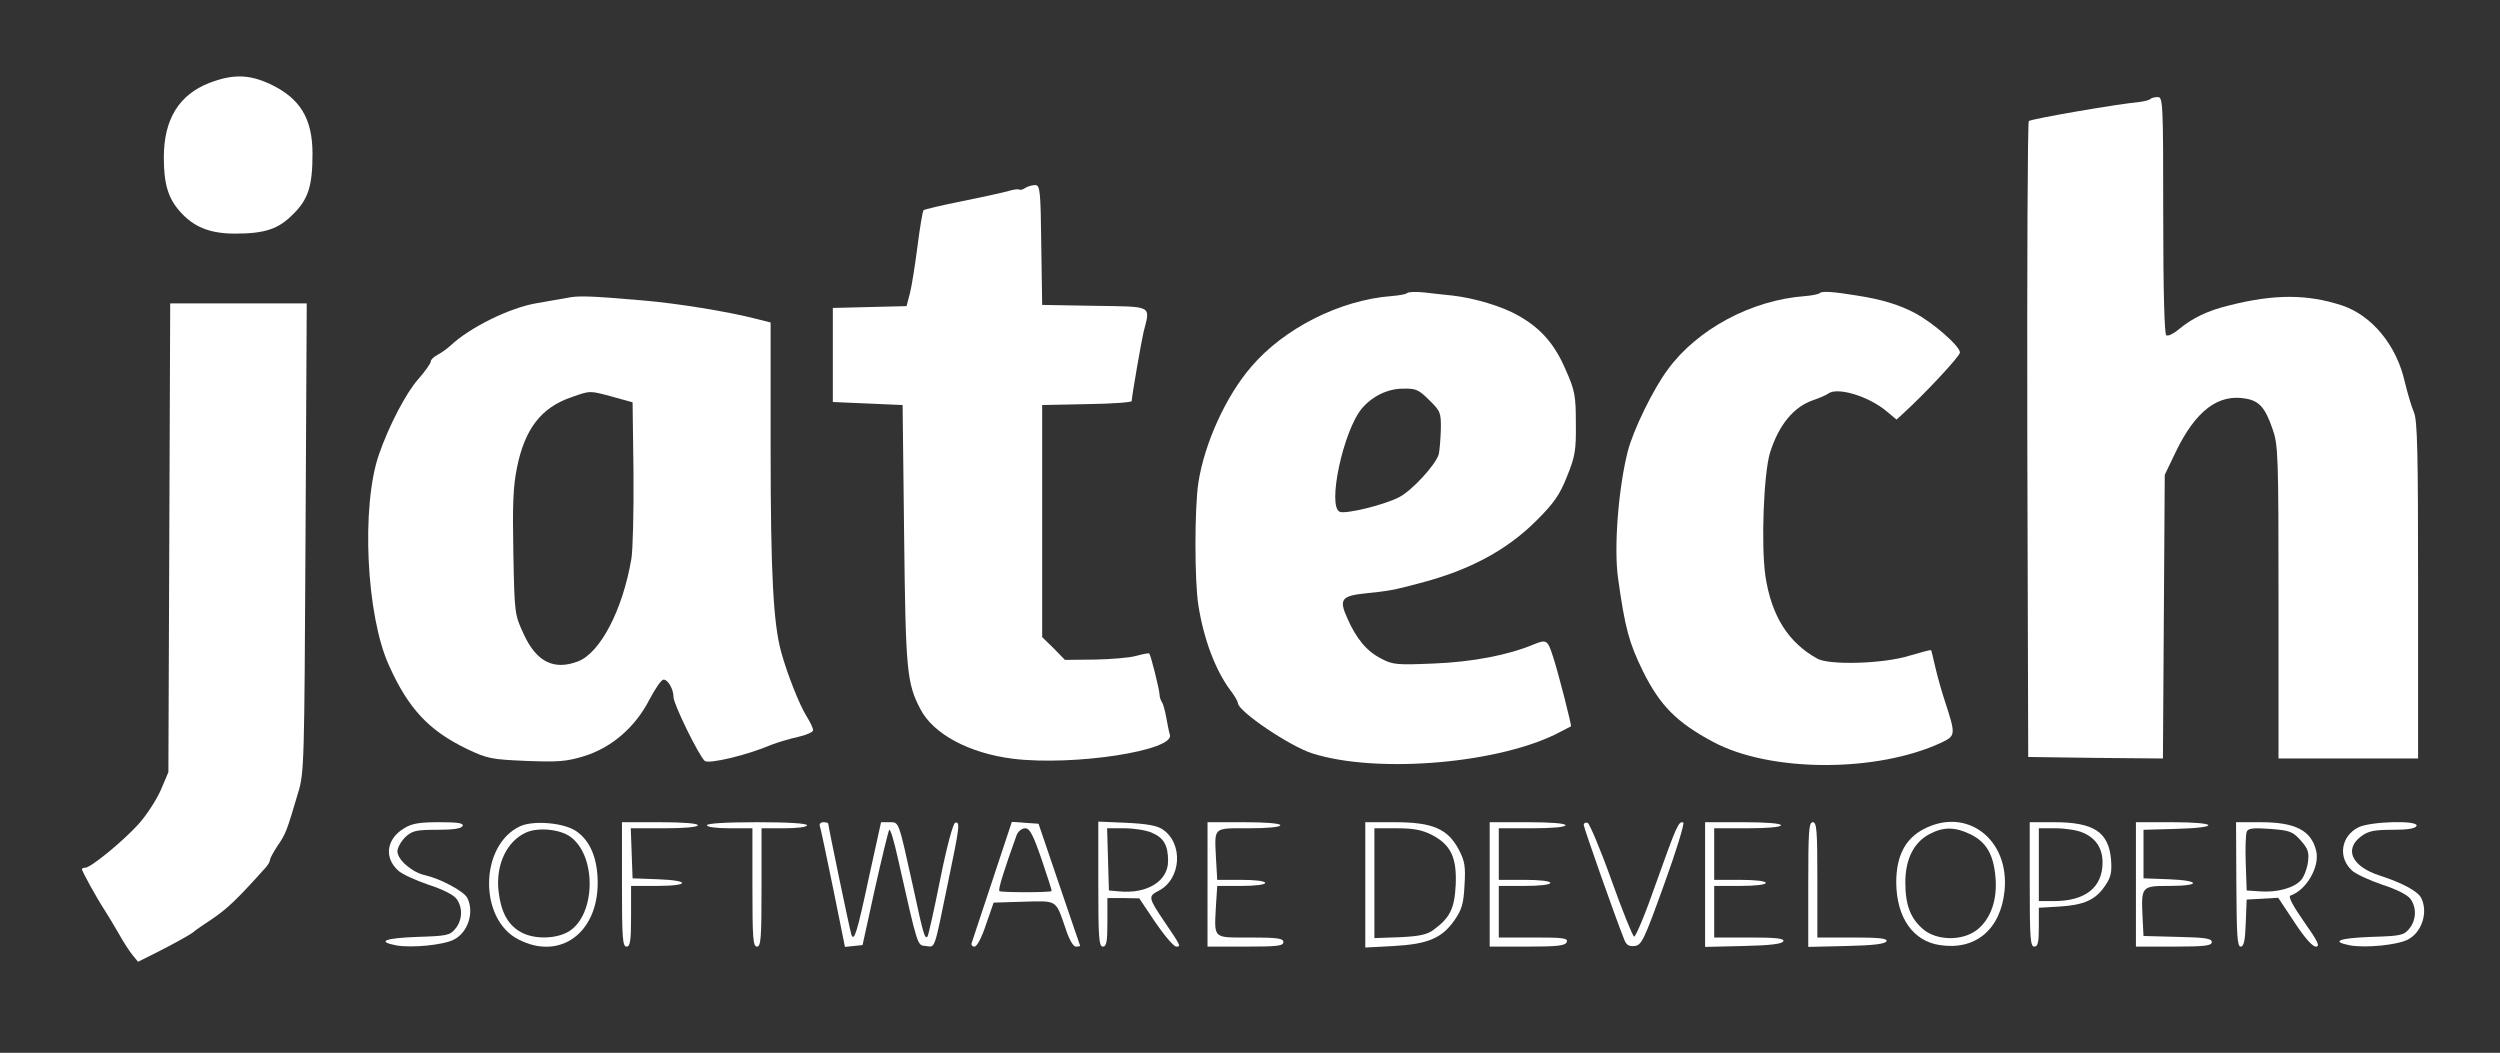
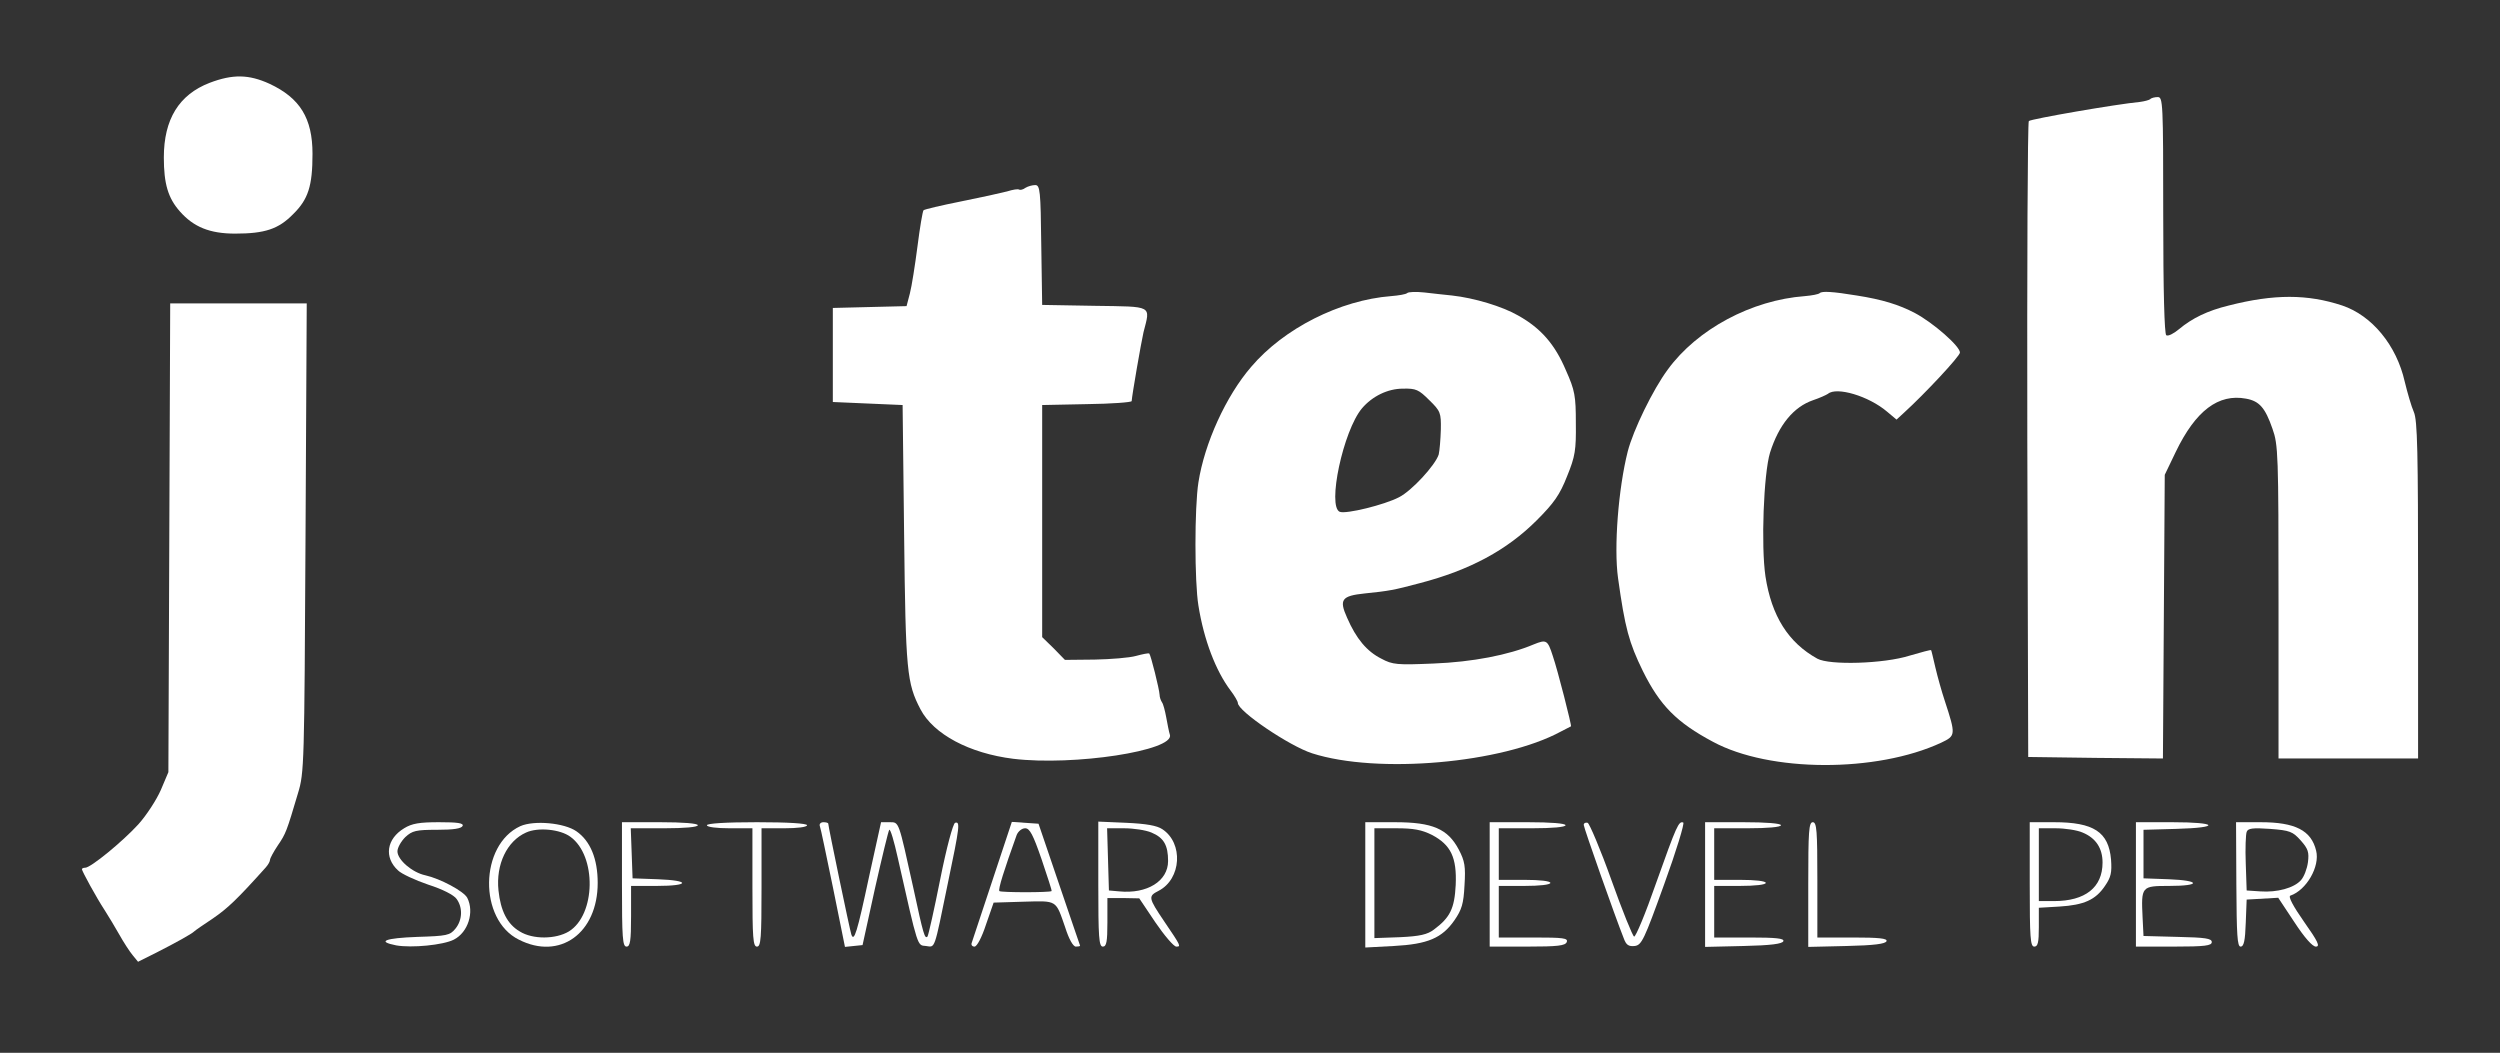
<svg xmlns="http://www.w3.org/2000/svg" version="1.0" width="824pt" height="347pt" viewBox="0 0 824 347" preserveAspectRatio="xMidYMid meet">
  <rect x="0" y="0" width="824" height="347" fill="#333333" stroke="none" />
  <g transform="translate(0,347) scale(0.1,-0.1)" fill="#ffffff">
    <path d="M691 3197 c-101 -39 -151 -120 -151 -246 0 -87 14 -134 53 -178 45 -51 98 -73 182 -73 98 0 143 15 191 64 50 49 64 93 64 199 0 117 -41 184 -142 231 -68 31 -121 32 -197 3z" />
    <path d="M7087 3143 c-4 -3 -19 -7 -34 -9 -76 -7 -359 -56 -366 -63 -4 -4 -6 -477 -5 -1052 l3 -1044 222 -3 222 -2 3 467 3 468 36 75 c66 137 141 193 232 176 44 -8 63 -30 87 -99 19 -53 20 -84 20 -572 l0 -515 230 0 230 0 0 555 c0 457 -2 560 -14 587 -8 18 -21 63 -30 100 -27 120 -108 218 -206 251 -115 38 -225 38 -374 0 -70 -17 -121 -42 -164 -78 -18 -15 -36 -24 -42 -20 -6 4 -10 142 -10 396 0 371 -1 389 -18 389 -10 0 -22 -3 -25 -7z" />
    <path d="M3380 2851 c-8 -6 -17 -8 -21 -6 -3 3 -21 0 -40 -6 -19 -5 -87 -20 -152 -33 -65 -13 -120 -26 -123 -29 -3 -3 -12 -56 -20 -119 -8 -62 -19 -132 -25 -155 l-11 -42 -122 -3 -121 -3 0 -155 0 -155 115 -5 115 -5 5 -430 c5 -448 9 -487 54 -573 43 -82 161 -145 306 -163 200 -24 531 27 516 79 -3 9 -8 35 -12 57 -4 22 -10 45 -14 50 -4 6 -8 17 -8 25 -1 19 -29 131 -34 136 -2 2 -22 -2 -44 -8 -21 -6 -83 -11 -136 -12 l-98 -1 -37 38 -38 37 0 383 0 382 148 3 c81 1 147 6 147 10 1 19 31 192 39 227 23 90 33 84 -161 87 l-173 3 -3 198 c-2 179 -4 197 -20 197 -9 0 -24 -4 -32 -9z" />
    <path d="M4638 2504 c-4 -4 -28 -8 -53 -10 -168 -13 -353 -106 -461 -233 -83 -96 -154 -252 -174 -381 -13 -83 -13 -327 0 -406 18 -113 57 -215 106 -280 13 -17 24 -36 24 -41 0 -27 170 -142 245 -166 215 -69 627 -33 820 72 17 9 31 16 33 17 3 1 -44 186 -60 232 -17 53 -21 55 -63 38 -83 -35 -202 -58 -330 -63 -120 -5 -135 -4 -172 16 -48 24 -83 66 -113 135 -27 60 -18 72 58 80 79 8 96 11 182 34 165 43 287 109 385 207 57 57 76 84 100 145 27 66 30 87 29 175 0 90 -3 108 -33 175 -36 85 -82 138 -157 180 -52 30 -145 58 -218 66 -22 2 -64 7 -91 10 -28 3 -53 2 -57 -2z m73 -353 c37 -36 39 -42 38 -97 -1 -33 -4 -69 -7 -82 -11 -35 -89 -120 -131 -141 -48 -25 -174 -56 -195 -48 -42 17 11 267 73 341 34 40 85 65 135 65 43 1 52 -3 87 -38z" />
    <path d="M5998 2504 c-4 -4 -26 -8 -49 -10 -176 -13 -355 -109 -452 -242 -49 -66 -114 -200 -132 -270 -31 -123 -46 -316 -32 -417 23 -165 36 -213 82 -307 56 -113 111 -169 231 -233 187 -101 539 -102 752 -3 48 23 49 25 12 138 -10 30 -24 80 -31 110 -7 30 -13 56 -14 57 -1 2 -33 -7 -71 -18 -85 -27 -264 -32 -304 -10 -96 53 -151 141 -171 271 -15 101 -6 339 15 408 29 92 78 151 142 173 21 7 43 17 49 21 28 24 134 -7 195 -59 l31 -26 26 24 c66 60 183 185 183 197 0 21 -88 98 -148 130 -53 28 -109 45 -192 58 -79 13 -115 15 -122 8z" />
-     <path d="M1868 2488 c-18 -3 -62 -11 -97 -17 -89 -14 -224 -81 -286 -140 -11 -10 -30 -24 -42 -30 -13 -7 -23 -16 -23 -22 0 -6 -18 -32 -40 -57 -42 -47 -98 -155 -131 -250 -59 -170 -42 -531 33 -695 64 -143 132 -215 256 -275 69 -33 82 -35 197 -40 105 -4 133 -2 191 16 90 28 168 95 215 187 19 36 39 65 46 65 15 0 33 -32 33 -58 0 -23 84 -194 103 -210 13 -11 140 19 219 53 21 8 60 20 88 26 27 6 50 16 50 22 0 7 -10 28 -22 47 -23 37 -62 135 -83 210 -26 94 -35 259 -35 669 l0 418 -47 12 c-94 24 -258 51 -377 61 -176 15 -210 16 -248 8z m152 -326 l65 -18 3 -231 c1 -128 -2 -256 -7 -285 -29 -170 -103 -310 -176 -338 -79 -30 -136 -2 -178 88 -31 67 -31 67 -35 268 -3 159 -1 219 12 283 26 128 80 198 180 232 63 22 58 22 136 1z" />
    <path d="M558 1698 l-3 -773 -25 -59 c-14 -32 -47 -83 -74 -113 -52 -57 -157 -143 -175 -143 -6 0 -11 -2 -11 -5 0 -6 48 -94 75 -135 12 -19 34 -55 48 -80 14 -25 34 -56 44 -68 l18 -22 60 30 c65 33 117 62 125 70 3 3 30 22 62 43 48 33 79 62 174 168 8 9 14 20 14 25 0 5 12 27 26 48 26 38 29 46 66 171 21 68 21 95 25 843 l4 772 -225 0 -225 0 -3 -772z" />
    <path d="M1332 740 c-58 -35 -67 -96 -20 -139 11 -11 56 -32 100 -47 47 -15 84 -34 93 -47 21 -29 19 -70 -4 -98 -18 -22 -28 -24 -125 -27 -107 -4 -136 -15 -70 -28 51 -9 155 1 190 19 47 24 68 91 44 138 -12 22 -89 63 -138 74 -43 9 -92 51 -92 79 0 12 12 33 26 47 23 21 35 24 105 24 54 0 80 4 84 13 3 9 -16 12 -78 12 -64 0 -89 -4 -115 -20z" />
    <path d="M1715 747 c-135 -62 -138 -308 -5 -374 135 -69 260 21 260 187 0 79 -24 138 -70 170 -40 28 -140 37 -185 17z m165 -35 c87 -63 84 -257 -5 -312 -43 -26 -119 -27 -162 0 -41 24 -63 68 -70 135 -9 86 28 163 91 191 39 18 112 11 146 -14z" />
    <path d="M2050 555 c0 -176 2 -205 15 -205 12 0 15 18 15 100 l0 100 85 0 c109 0 112 18 3 22 l-83 3 -3 83 -3 82 111 0 c67 0 110 4 110 10 0 6 -48 10 -125 10 l-125 0 0 -205z" />
    <path d="M2330 750 c0 -6 32 -10 75 -10 l75 0 0 -195 c0 -167 2 -195 15 -195 13 0 15 28 15 195 l0 195 75 0 c43 0 75 4 75 10 0 6 -62 10 -165 10 -103 0 -165 -4 -165 -10z" />
    <path d="M2702 748 c3 -7 22 -100 44 -206 l39 -193 29 3 29 3 41 187 c23 102 44 189 47 193 4 3 16 -38 28 -92 68 -302 64 -288 93 -291 31 -4 26 -18 72 206 40 191 41 205 24 200 -7 -3 -28 -81 -49 -186 -20 -101 -39 -185 -42 -189 -9 -8 -13 4 -47 162 -49 221 -46 215 -78 215 l-28 0 -39 -177 c-40 -188 -50 -219 -59 -193 -5 15 -76 356 -76 365 0 3 -7 5 -16 5 -9 0 -14 -6 -12 -12z" />
    <path d="M3271 568 c-35 -106 -66 -199 -68 -205 -3 -7 1 -13 9 -13 8 0 24 30 38 73 l25 72 99 3 c112 3 105 7 137 -85 12 -38 26 -63 35 -63 8 0 14 1 14 3 -1 1 -31 92 -69 202 l-68 200 -44 3 -44 3 -64 -193z m162 70 c19 -57 35 -104 33 -105 -5 -5 -167 -5 -172 0 -5 5 16 71 57 185 5 12 17 22 28 22 15 0 26 -21 54 -102z" />
    <path d="M3620 556 c0 -176 2 -206 15 -206 12 0 15 16 15 80 l0 80 53 0 52 -1 53 -79 c30 -44 61 -80 69 -80 16 0 16 1 -39 82 -54 80 -54 84 -19 102 75 39 82 157 12 203 -18 12 -53 18 -118 21 l-93 4 0 -206z m175 170 c41 -17 55 -42 55 -94 0 -66 -69 -109 -161 -100 l-34 3 -3 103 -3 102 56 0 c31 0 71 -6 90 -14z" />
-     <path d="M3980 555 l0 -205 125 0 c104 0 125 2 125 15 0 12 -19 15 -109 15 -126 0 -119 -7 -113 108 l4 62 79 0 c46 0 79 4 79 10 0 6 -33 10 -79 10 l-79 0 -4 69 c-5 107 -12 101 108 101 63 0 104 4 104 10 0 6 -47 10 -120 10 l-120 0 0 -205z" />
    <path d="M4500 554 l0 -207 94 5 c112 6 159 26 200 85 24 35 30 54 33 115 4 62 1 80 -19 118 -36 68 -86 90 -210 90 l-98 0 0 -206z m220 164 c62 -33 82 -74 78 -165 -4 -77 -18 -107 -72 -147 -21 -16 -46 -22 -112 -25 l-84 -3 0 181 0 181 73 0 c56 0 83 -5 117 -22z" />
    <path d="M4910 555 l0 -205 124 0 c101 0 125 3 130 15 5 13 -11 15 -109 15 l-115 0 0 85 0 85 85 0 c50 0 85 4 85 10 0 6 -35 10 -85 10 l-85 0 0 85 0 85 110 0 c67 0 110 4 110 10 0 6 -48 10 -125 10 l-125 0 0 -205z" />
    <path d="M5220 751 c0 -9 104 -304 132 -374 8 -22 16 -27 36 -25 23 3 31 20 97 203 40 110 68 202 63 204 -15 5 -21 -7 -90 -201 -34 -98 -67 -177 -72 -175 -5 2 -39 86 -75 187 -36 101 -72 185 -78 188 -7 2 -13 -1 -13 -7z" />
    <path d="M5620 555 l0 -206 127 3 c90 2 128 7 131 16 3 9 -24 12 -112 12 l-116 0 0 85 0 85 85 0 c50 0 85 4 85 10 0 6 -35 10 -85 10 l-85 0 0 85 0 85 110 0 c67 0 110 4 110 10 0 6 -48 10 -125 10 l-125 0 0 -205z" />
    <path d="M5960 555 l0 -206 127 3 c90 2 128 7 131 16 3 9 -24 12 -112 12 l-116 0 0 190 c0 162 -2 190 -15 190 -13 0 -15 -29 -15 -205z" />
-     <path d="M6340 737 c-61 -32 -90 -89 -90 -176 1 -115 55 -193 144 -206 117 -18 200 51 213 179 17 170 -125 278 -267 203z m155 -17 c51 -25 76 -66 82 -141 7 -75 -16 -139 -61 -174 -48 -37 -132 -36 -177 2 -42 36 -59 79 -59 155 0 76 28 132 80 159 45 24 84 24 135 -1z" />
    <path d="M6690 555 c0 -176 2 -205 15 -205 12 0 15 14 15 64 l0 64 68 4 c81 5 119 22 150 68 20 29 23 44 20 87 -8 91 -57 123 -188 123 l-80 0 0 -205z m174 171 c44 -18 66 -52 66 -99 0 -82 -57 -127 -160 -127 l-50 0 0 120 0 120 55 0 c31 0 71 -6 89 -14z" />
    <path d="M7040 555 l0 -205 125 0 c103 0 125 3 125 15 0 12 -22 15 -112 17 l-113 3 -3 60 c-5 104 -4 105 88 105 106 0 103 18 -2 22 l-83 3 0 80 0 80 108 3 c148 4 138 22 -13 22 l-120 0 0 -205z" />
    <path d="M7371 555 c1 -167 3 -205 14 -205 11 0 15 20 17 78 l3 77 52 3 52 3 53 -80 c34 -52 60 -81 71 -81 15 0 7 17 -39 82 -35 50 -53 83 -45 86 53 18 98 96 85 148 -16 67 -69 94 -183 94 l-81 0 1 -205z m212 145 c25 -28 28 -39 24 -72 -3 -22 -13 -48 -23 -59 -23 -26 -79 -41 -134 -37 l-45 3 -3 89 c-2 49 0 96 3 104 4 12 20 14 77 10 66 -5 75 -9 101 -38z" />
-     <path d="M7773 743 c-57 -29 -68 -99 -21 -142 11 -11 56 -32 100 -47 47 -15 84 -34 93 -47 21 -29 19 -70 -4 -98 -18 -22 -28 -24 -125 -27 -107 -4 -136 -15 -70 -28 51 -9 155 1 190 19 47 24 68 91 44 138 -12 22 -62 49 -136 73 -93 30 -119 87 -61 130 23 17 43 21 103 21 50 0 75 4 79 13 7 19 -151 15 -192 -5z" />
  </g>
</svg>